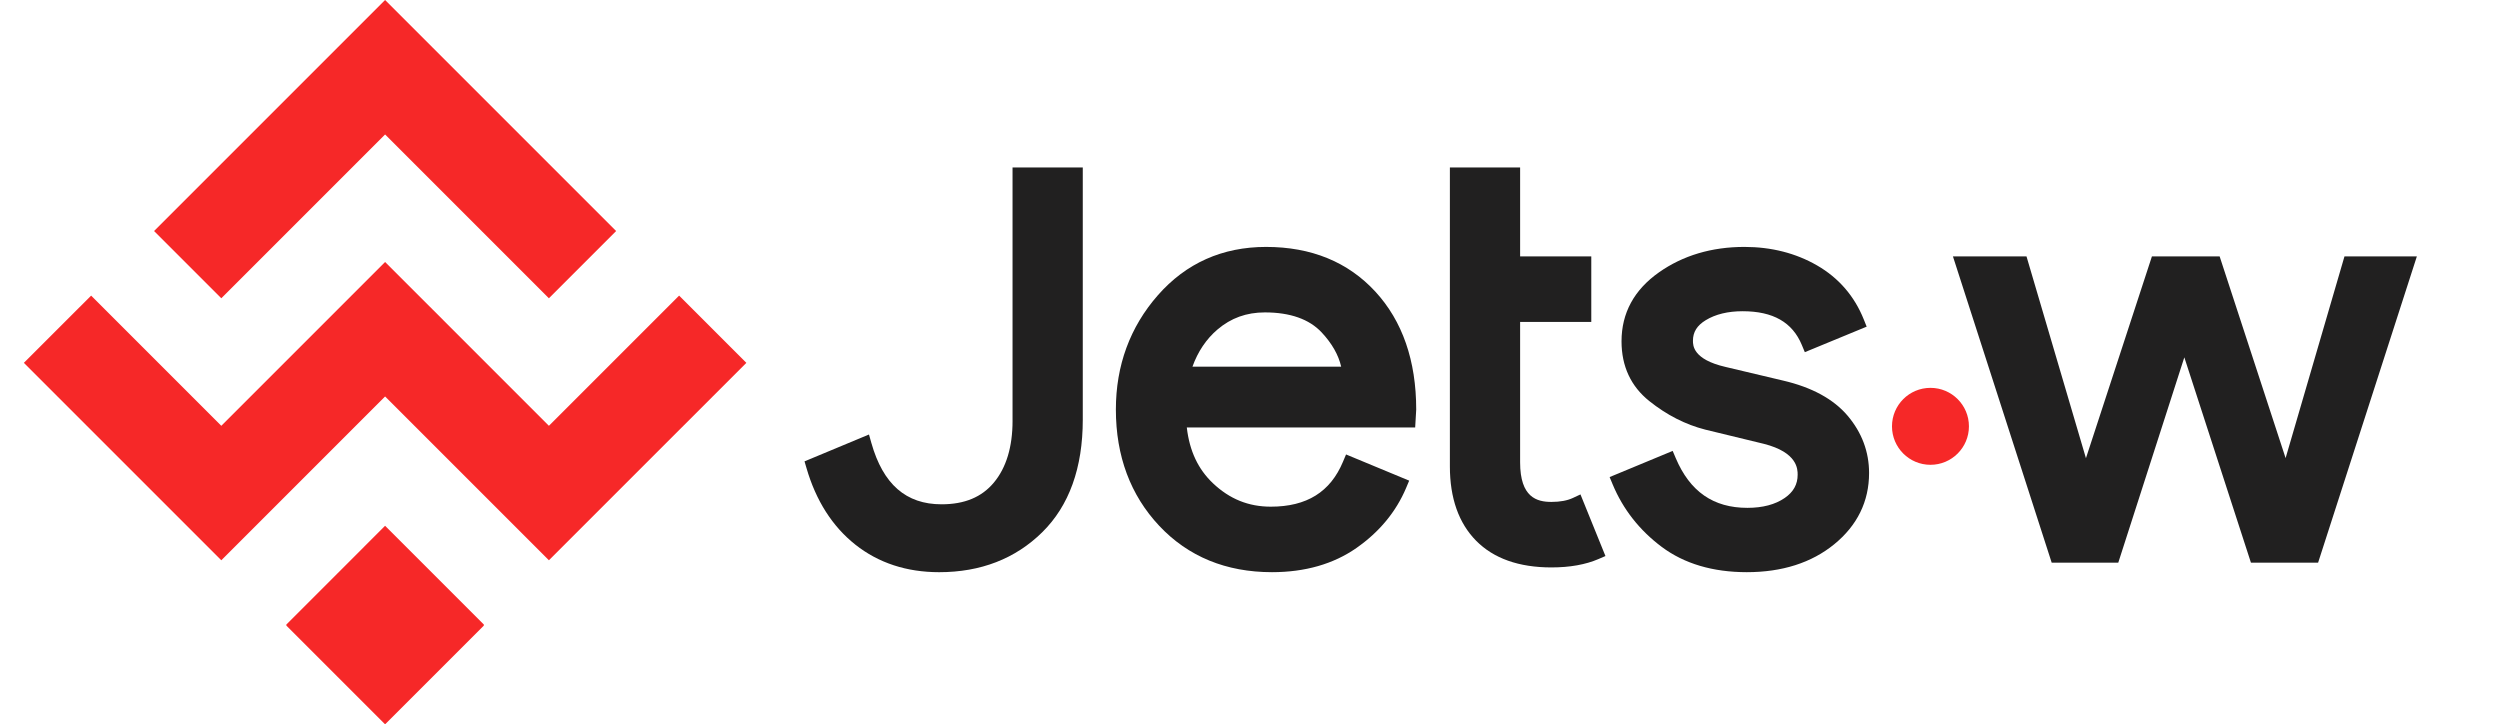
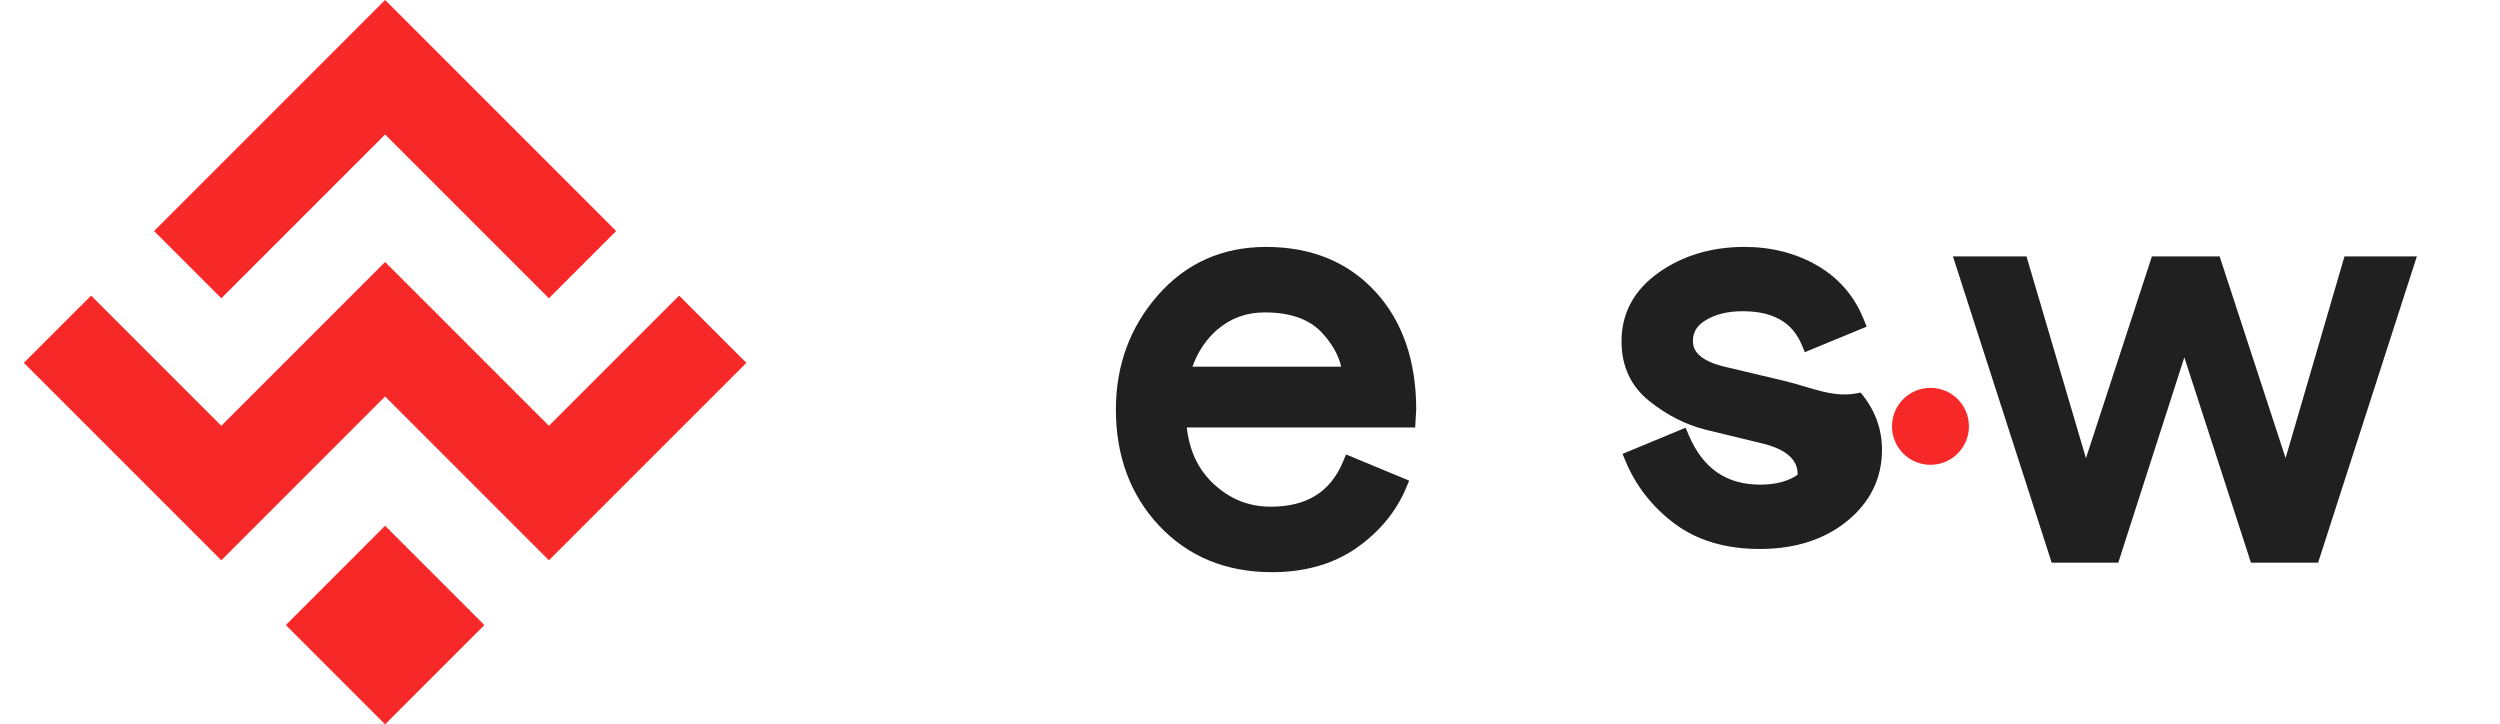
<svg xmlns="http://www.w3.org/2000/svg" version="1.0" id="Capa_2" x="0px" y="0px" width="178.43px" height="51.697px" viewBox="0 0 178.43 51.697" enable-background="new 0 0 178.43 51.697" xml:space="preserve">
-   <path fill="#212020" d="M72.268,30.034c0,1.86-0.447,3.342-1.33,4.404  c-0.87,1.046-2.094,1.555-3.74,1.555c-2.535,0-4.172-1.431-5.006-4.375l-0.171-0.607l-4.601,1.917  l0.141,0.48c0.678,2.333,1.854,4.172,3.492,5.468c1.645,1.301,3.655,1.962,5.977,1.962  c2.96,0,5.436-0.959,7.354-2.849c1.923-1.892,2.896-4.597,2.896-8.039V11.952h-5.013V30.034z" />
  <path fill="#212020" d="M90.361,17.623c-3.118,0-5.715,1.161-7.723,3.45  c-1.988,2.268-2.996,5.013-2.996,8.157c0,3.321,1.041,6.113,3.094,8.298  c2.062,2.195,4.77,3.309,8.049,3.309c2.361,0,4.393-0.583,6.033-1.731  c1.634-1.143,2.823-2.584,3.54-4.283l0.218-0.519l-4.506-1.869l-0.217,0.516  c-0.9,2.161-2.586,3.211-5.154,3.211c-1.588,0-2.936-0.545-4.123-1.667  c-1.064-1.006-1.68-2.313-1.871-3.985h16.299l0.074-1.279c0-3.486-0.981-6.319-2.92-8.421  C96.207,18.695,93.584,17.623,90.361,17.623z M90.276,22.297c1.804,0,3.169,0.481,4.056,1.431  c0.734,0.786,1.199,1.605,1.391,2.444H85.107c0.389-1.082,0.988-1.973,1.786-2.654  C87.857,22.697,88.963,22.297,90.276,22.297z" />
-   <path fill="#212020" d="M112.266,35.538c-0.4,0.189-0.919,0.285-1.538,0.285  c-1.04,0-2.234-0.321-2.234-2.826V22.975h5.079v-4.675h-5.079v-6.348h-5.013v21.341  c0,2.259,0.631,4.043,1.875,5.303c1.246,1.262,3.053,1.902,5.372,1.902  c1.312,0,2.439-0.201,3.354-0.596l0.502-0.217l-1.783-4.398L112.266,35.538z" />
-   <path fill="#212020" d="M127.255,27.161l-4.108-0.974c-2.318-0.535-2.318-1.538-2.318-1.867  c0-0.623,0.291-1.089,0.916-1.469c0.697-0.424,1.582-0.638,2.631-0.638  c2.169,0,3.55,0.787,4.223,2.406l0.215,0.516l4.414-1.821l-0.206-0.514  c-0.666-1.664-1.786-2.96-3.329-3.853c-1.52-0.878-3.266-1.324-5.19-1.324  c-2.336,0-4.388,0.611-6.099,1.816c-1.773,1.248-2.672,2.904-2.672,4.923  c0,1.78,0.669,3.215,1.988,4.268c1.241,0.991,2.58,1.674,3.984,2.032l4.184,1.015  c2.414,0.613,2.414,1.814,2.414,2.208c0,0.686-0.301,1.227-0.922,1.656  c-0.678,0.468-1.574,0.705-2.666,0.705c-2.428,0-4.102-1.162-5.114-3.552l-0.217-0.512l-4.501,1.867  l0.215,0.518c0.741,1.779,1.92,3.281,3.504,4.465c1.603,1.198,3.645,1.805,6.07,1.805  c2.52,0,4.619-0.669,6.237-1.988c1.653-1.347,2.492-3.06,2.492-5.09  c0-1.512-0.515-2.887-1.529-4.086C130.863,28.483,129.311,27.638,127.255,27.161z" />
+   <path fill="#212020" d="M127.255,27.161l-4.108-0.974c-2.318-0.535-2.318-1.538-2.318-1.867  c0-0.623,0.291-1.089,0.916-1.469c0.697-0.424,1.582-0.638,2.631-0.638  c2.169,0,3.55,0.787,4.223,2.406l0.215,0.516l4.414-1.821l-0.206-0.514  c-0.666-1.664-1.786-2.96-3.329-3.853c-1.52-0.878-3.266-1.324-5.19-1.324  c-2.336,0-4.388,0.611-6.099,1.816c-1.773,1.248-2.672,2.904-2.672,4.923  c0,1.78,0.669,3.215,1.988,4.268c1.241,0.991,2.58,1.674,3.984,2.032l4.184,1.015  c2.414,0.613,2.414,1.814,2.414,2.208c-0.678,0.468-1.574,0.705-2.666,0.705c-2.428,0-4.102-1.162-5.114-3.552l-0.217-0.512l-4.501,1.867  l0.215,0.518c0.741,1.779,1.92,3.281,3.504,4.465c1.603,1.198,3.645,1.805,6.07,1.805  c2.52,0,4.619-0.669,6.237-1.988c1.653-1.347,2.492-3.06,2.492-5.09  c0-1.512-0.515-2.887-1.529-4.086C130.863,28.483,129.311,27.638,127.255,27.161z" />
  <polygon fill="#212020" points="167.33,18.3 163.128,32.695 158.42,18.3 153.587,18.3 148.878,32.702   144.635,18.3 139.385,18.3 146.433,40.159 151.185,40.159 155.9,25.505 160.654,40.159   165.447,40.159 172.496,18.3 " />
  <circle fill="#F62828" cx="137.781" cy="30.428" r="2.746" />
  <g>
    <path fill="#F62828" d="M15.795,39.988L1.703,25.897l4.801-4.798l9.291,9.292l0,0l0,0   c2.555-2.556,6.477-6.477,8.298-8.298V22.092l3.392-3.393l3.395,3.393v0   c1.82,1.821,5.742,5.743,8.297,8.298l0,0l0,0l9.293-9.292l3.599,3.6l1.2,1.199l-14.092,14.091   L27.486,28.297h-0.002l0,0L15.795,39.988z" />
  </g>
  <g>
    <path fill="#F62828" d="M15.795,11.69L15.795,11.69L15.795,11.69L15.795,11.69l-4.799,4.799   l4.799,4.799L27.484,9.598l0,0h0.002l11.689,11.691l4.8-4.799l-4.8-4.799l0,0l0,0l0,0   c-2.555-2.555-6.477-6.477-8.297-8.297l0,0L27.484,0l-3.392,3.393l0,0   C22.271,5.214,18.35,9.135,15.795,11.69z" />
  </g>
  <g>
    <path fill="#F62828" d="M34.543,44.584c-1.447-1.448-2.795-2.795-3.664-3.665l0,0l-3.395-3.393   l-3.392,3.393l0,0c-0.87,0.87-2.217,2.216-3.665,3.665l0.027,0.028l-0.027,0.027   c1.448,1.449,2.795,2.796,3.665,3.665v0l3.392,3.392l3.395-3.392V48.304   c0.869-0.869,2.217-2.217,3.664-3.665l-0.027-0.027L34.543,44.584z" />
  </g>
</svg>